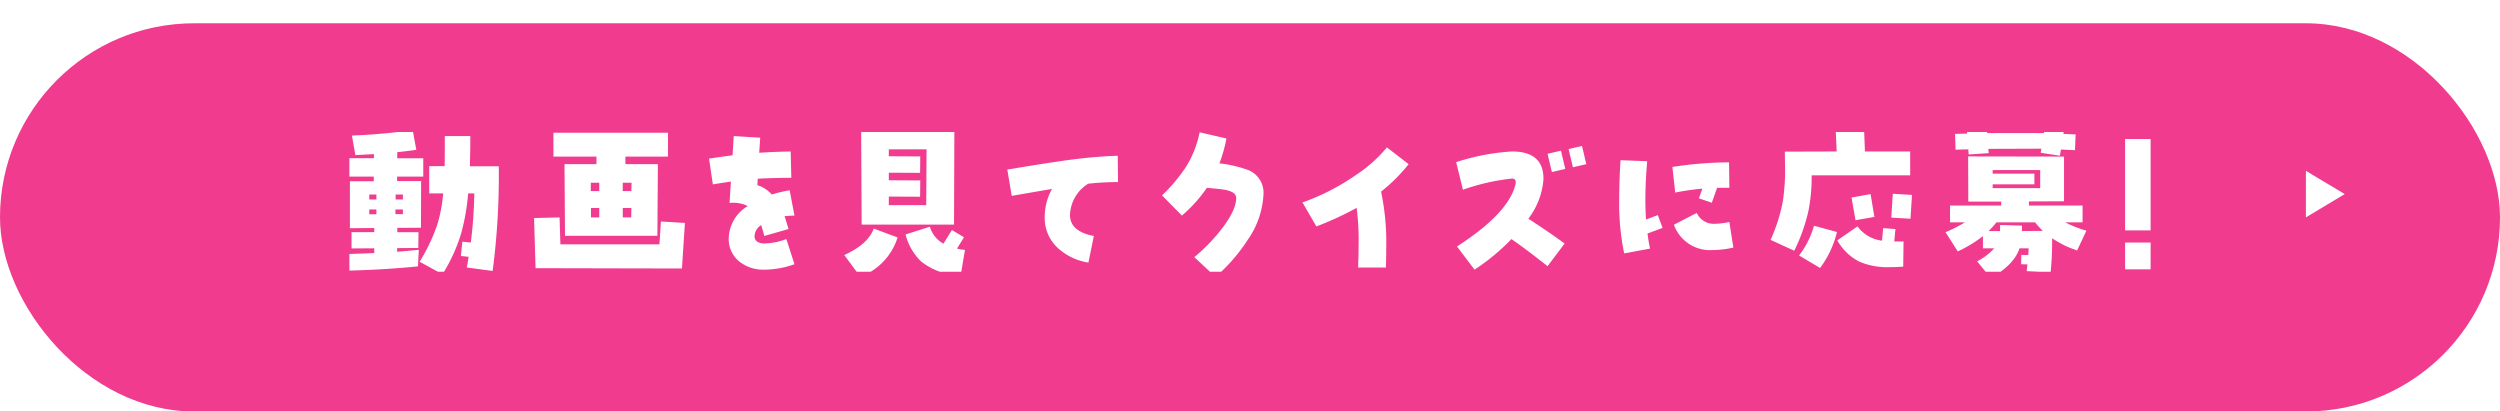
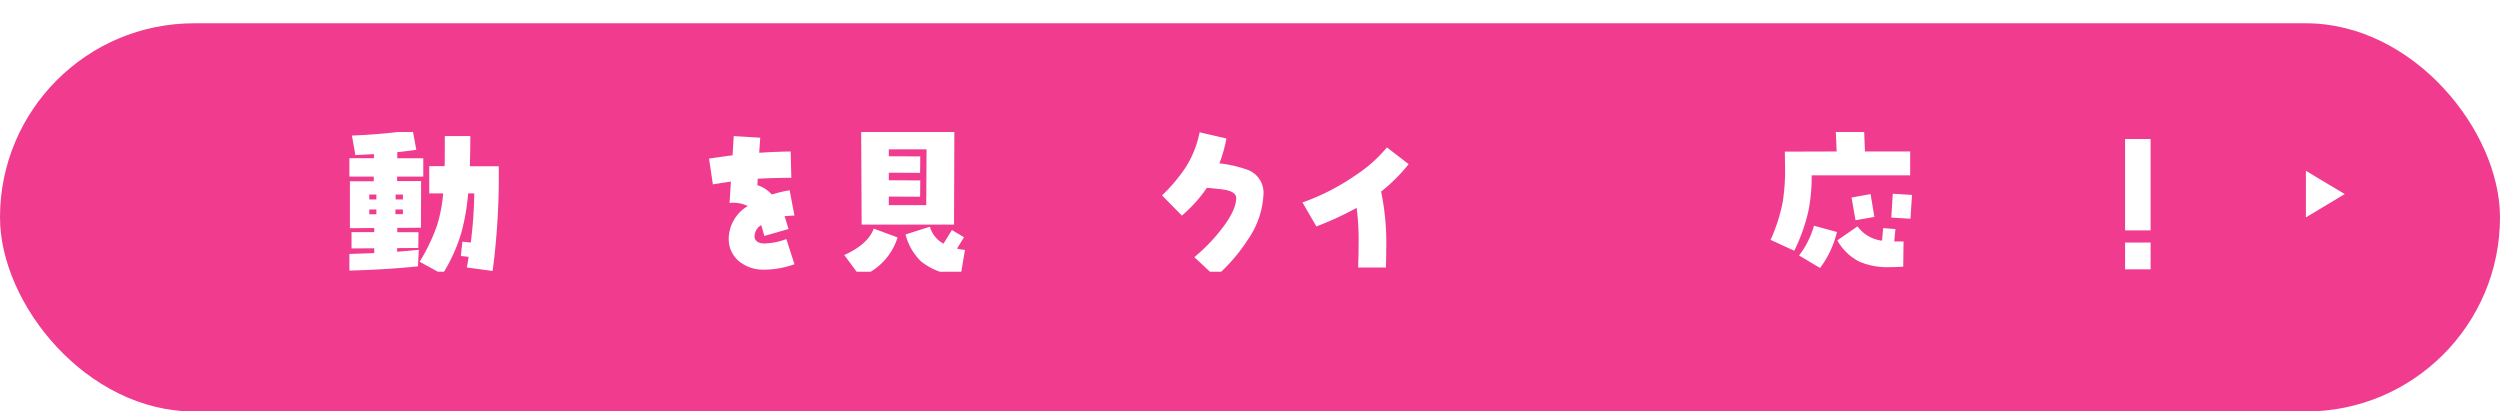
<svg xmlns="http://www.w3.org/2000/svg" width="322" height="53" viewBox="0 0 322 53">
  <defs>
    <style>
      .cls-1 {
        fill: #fff;
      }

      .cls-2 {
        fill: #f03b8e;
      }

      .cls-3 {
        clip-path: url(#clip-path);
      }

      .cls-4 {
        filter: url(#長方形_181);
      }
    </style>
    <filter id="長方形_181" x="0" y="0" width="322" height="53" filterUnits="userSpaceOnUse">
      <feOffset dy="3" input="SourceAlpha" />
      <feGaussianBlur result="blur" />
      <feFlood flood-color="#d52978" />
      <feComposite operator="in" in2="blur" />
      <feComposite in="SourceGraphic" />
    </filter>
    <clipPath id="clip-path">
      <rect id="長方形_1674" data-name="長方形 1674" class="cls-1" width="232" height="18" transform="translate(0.422 0.677)" />
    </clipPath>
  </defs>
  <g id="グループ_9230" data-name="グループ 9230" transform="translate(-333 -2401.261)">
    <g class="cls-4" transform="matrix(1, 0, 0, 1, 333, 2401.26)">
      <rect id="長方形_181-2" data-name="長方形 181" class="cls-2" width="322" height="50" rx="25" />
    </g>
    <g id="グループ_9216" data-name="グループ 9216" transform="translate(406 2413.845)">
      <g id="グループ_9215" data-name="グループ 9215" class="cls-3" transform="translate(-28.422 3.739)">
        <path id="パス_9215" data-name="パス 9215" class="cls-1" d="M9.94,8.28H6.57v.572H9.663l-.021,6.011-3.05.021v.55h2.73L9.3,17.467l-2.73.021v.466q1.408-.106,2.794-.254l-.107,2.138q-4.1.423-9.044.551L.107,18.25q2.048-.064,3.52-.127v-.614L.7,17.53v-2.1H3.626v-.529l-3.136.021V8.873H3.562V8.28H0V5.909H3.583V5.38q-.427.021-2.389.127L.747,2.989a76.827,76.827,0,0,0,7.828-.7l.469,2.54q-1.174.17-2.453.3v.783H9.94ZM3.9,10.587H2.986v.635H3.9Zm0,1.926H2.986v.614H3.9Zm3.413,0h-.96v.593h.96Zm0-1.926H6.378v.635h.938Zm12.35-3.641a93.783,93.783,0,0,1-.789,13.483l-3.328-.445q.128-.656.235-1.376l-1-.106.192-1.841,1.088.106a57.473,57.473,0,0,0,.448-6.329H15.72a27.911,27.911,0,0,1-.874,5.059,21.423,21.423,0,0,1-2.432,5.355L9.471,19.245a23.941,23.941,0,0,0,2.24-4.678,19.042,19.042,0,0,0,.789-4.128H10.708V6.926h1.984q.021-1.122.021-3.874H16q0,2.053-.064,3.895Z" transform="translate(0 -1.853)" />
-         <path id="パス_9216" data-name="パス 9216" class="cls-1" d="M115.681,15.267,115.3,21.13l-18.856-.042-.192-6.456,3.285-.085.107,3.471H112.4l.192-2.942ZM113.5,6.715h-5.482v.974H112.2l-.064,9.229h-11.9l-.064-9.229h4.117V6.715H98.745V3.646H113.5Zm-8.852,3.365h-1.088V11.16h1.088Zm0,3.26h-1.067v1.206h1.067Zm4.159-3.26h-1.131v1.08h1.109Zm-.021,3.26h-1.109v1.206h1.088Z" transform="translate(-72.042 -2.87)" />
        <path id="パス_9217" data-name="パス 9217" class="cls-1" d="M196.868,21.853a11.6,11.6,0,0,1-4.031.7,4.867,4.867,0,0,1-3.136-1.1,3.7,3.7,0,0,1-1.3-2.985,4.949,4.949,0,0,1,2.453-4.106,4.292,4.292,0,0,0-2.346-.4l.171-2.752q-1.024.148-2.325.36l-.49-3.323q1.877-.275,3.029-.424l.149-2.476,3.413.212L192.325,7.5q1.727-.127,4.052-.169l.086,3.387q-2.709.021-4.33.127l-.043.826a4.111,4.111,0,0,1,1.856,1.206,17.238,17.238,0,0,1,2.3-.55l.618,3.26q-.427,0-1.28.085.171.444.512,1.651l-3.114.889q-.128-.508-.405-1.4a1.777,1.777,0,0,0-.853,1.545q.128.784,1.216.825a8.508,8.508,0,0,0,2.879-.572Z" transform="translate(-139.117 -4.144)" />
        <path id="パス_9218" data-name="パス 9218" class="cls-1" d="M261.986,15.985a7.9,7.9,0,0,1-4.8,5.059l-2.069-2.794q3.05-1.376,3.8-3.408ZM269.3,2.12l-.043,12.213h-11.9L257.294,2.12Zm-3.583,2.519h-4.863v.889l4.053.021-.021,2.117-4.031-.021v.974l4.053.021-.021,2.1-4.031-.021v1.1h4.821Zm4.949,12.954-.555,3.281a8.386,8.386,0,0,1-5.1-1.8A7.367,7.367,0,0,1,263.01,15.6l3.136-.995a3.636,3.636,0,0,0,1.749,2.18l1.088-1.757,1.557.931-.9,1.46a5.962,5.962,0,0,0,1.024.169" transform="translate(-190.955 -1.725)" />
-         <path id="パス_9219" data-name="パス 9219" class="cls-1" d="M352.847,18.908a36.636,36.636,0,0,0-3.84.212,4.914,4.914,0,0,0-2.346,4.085q.043,2.075,3.072,2.646l-.7,3.429a7.542,7.542,0,0,1-3.946-1.884,5.225,5.225,0,0,1-1.685-3.916,7.475,7.475,0,0,1,.939-3.683q-.9.148-5.183.889l-.576-3.387q5.887-.974,8.169-1.27,3.264-.423,6.058-.508Z" transform="translate(-253.423 -11.782)" />
        <path id="パス_9220" data-name="パス 9220" class="cls-1" d="M424.73,22.02,422,19.48a22.9,22.9,0,0,0,3.242-3.281q2.154-2.667,2.154-4.339,0-.825-1.6-1.079-.341-.064-2.175-.233a18.066,18.066,0,0,1-3.221,3.577l-2.56-2.6a21.137,21.137,0,0,0,3.093-3.683,13.235,13.235,0,0,0,1.749-4.445l3.455.8a18.5,18.5,0,0,1-.9,3.2,15.964,15.964,0,0,1,3.775.889,3.151,3.151,0,0,1,1.9,3.069,11.114,11.114,0,0,1-2.026,5.884,22.3,22.3,0,0,1-4.159,4.784" transform="translate(-312.751 -2.681)" />
        <path id="パス_9221" data-name="パス 9221" class="cls-1" d="M503.446,13.355A21.43,21.43,0,0,1,499.9,16.89a32.045,32.045,0,0,1,.661,7.387q0,1.122-.043,2.392H496.94q.064-1.693.064-3.09a31.143,31.143,0,0,0-.256-4.593,41.4,41.4,0,0,1-5.183,2.392l-1.792-3.09a28.879,28.879,0,0,0,6.825-3.493,18.033,18.033,0,0,0,4.053-3.6Z" transform="translate(-366.593 -8.536)" />
-         <path id="パス_9222" data-name="パス 9222" class="cls-1" d="M582.458,23.005l-2.2,2.921q-2.731-2.159-4.65-3.492a27.163,27.163,0,0,1-4.756,3.937l-2.261-2.985q6.633-4.275,7.529-7.98a1.237,1.237,0,0,0,.043-.3q0-.465-.491-.466a27.617,27.617,0,0,0-6.314,1.439l-.874-3.556a28.975,28.975,0,0,1,7.167-1.376q4.18,0,4.074,3.662a9.537,9.537,0,0,1-1.941,5q2.836,1.842,4.671,3.2m.085-9.61-1.728.4-.555-2.35,1.728-.4Zm2.709-.614-1.728.4-.555-2.35,1.728-.4Z" transform="translate(-425.51 -7.963)" />
-         <path id="パス_9223" data-name="パス 9223" class="cls-1" d="M657.57,26.531l-1.941.72q.128,1.038.32,1.947l-3.328.614a31.64,31.64,0,0,1-.64-6.985q0-2.243.171-5.017l3.434.127q-.234,2.71-.234,4.974,0,1.355.086,2.54l1.514-.571Zm8.6-5.165h-1.579l-.682,1.926-1.664-.572.448-1.249a33.784,33.784,0,0,0-3.5.508l-.362-3.3a49.085,49.085,0,0,1,7.295-.593Zm.512,7.7a12.679,12.679,0,0,1-2.645.317,4.944,4.944,0,0,1-5.012-3.26l2.943-1.524a2.4,2.4,0,0,0,2.347,1.4,9.313,9.313,0,0,0,1.855-.233Z" transform="translate(-488.005 -13.499)" />
        <path id="パス_9224" data-name="パス 9224" class="cls-1" d="M747.479,8.3H734.788a22.379,22.379,0,0,1-.405,4.551,23.1,23.1,0,0,1-1.834,5.165l-3.05-1.4a21.951,21.951,0,0,0,1.557-4.847,26.319,26.319,0,0,0,.3-4.889l-.021-1.63,6.676-.021L737.9,2.671l3.647-.127.107,2.688h5.823Zm-9.428,7.3a12.783,12.783,0,0,1-2.176,4.635l-2.709-1.609a11.151,11.151,0,0,0,1.92-3.831Zm8.575,1.206-.042,3.26q-.939.063-1.749.063a9.1,9.1,0,0,1-3.925-.72,6.735,6.735,0,0,1-2.815-2.731l2.6-1.8a4.59,4.59,0,0,0,3.157,1.841L744,15.1l1.579.127-.149,1.588q.554.021,1.194,0m-3.754-3.154-2.432.424-.512-2.921,2.453-.445Zm4.842-2.836-.192,3.069-2.474-.148.192-3.069Z" transform="translate(-546.026 -2.043)" />
-         <path id="パス_9225" data-name="パス 9225" class="cls-1" d="M837.209,13.526l-1.194,2.54a12.84,12.84,0,0,1-3.221-1.566,38.875,38.875,0,0,1-.192,4.382l-3.093-.148q.064-.444.107-.868l-.811-.021.021-1.206.9.021q.021-.317.042-.868h-1.173q-.682,2.117-3.711,3.831l-1.749-2.159a7.285,7.285,0,0,0,2.2-1.672h-1.45V14.224a16.667,16.667,0,0,1-3.242,1.968l-1.578-2.476a17.944,17.944,0,0,0,2.5-1.27h-1.92V10.287h6.591V9.779H822l-.021-5.821,12.35.021V9.737l-4.522.021v.529h6.911v2.159h-2.239a15.239,15.239,0,0,0,2.73,1.079M824.582,2.985l.042.551-2.581.169L822,3.048l-1.642.042-.064-2.032,1.557-.042-.043-.868,2.559-.106.064.91h7.3L831.9,0l2.474.318-.128.741,1.578.064-.085,2.032-1.813-.085-.128.8-2.474-.381.085-.529ZM831.6,13.547a10.342,10.342,0,0,1-1-1.1h-4.97a10.889,10.889,0,0,1-1.024,1.122h1.472c.014-.212.021-.473.021-.783l2.815.085v.7Zm-.341-5.5V5.715h-6.122v.466h5.375V7.557h-5.375v.487Z" transform="translate(-613.06 -0.134)" />
        <path id="パス_9226" data-name="パス 9226" class="cls-1" d="M914.759,18.638h-3.711V6.869h3.711Zm0,5.017h-3.711V20.2h3.711Z" transform="translate(-681.915 -5.289)" />
      </g>
    </g>
    <path id="パス_9125" data-name="パス 9125" class="cls-1" d="M666,38l-5,3V35Z" transform="translate(-31 2388.261)" />
  </g>
</svg>